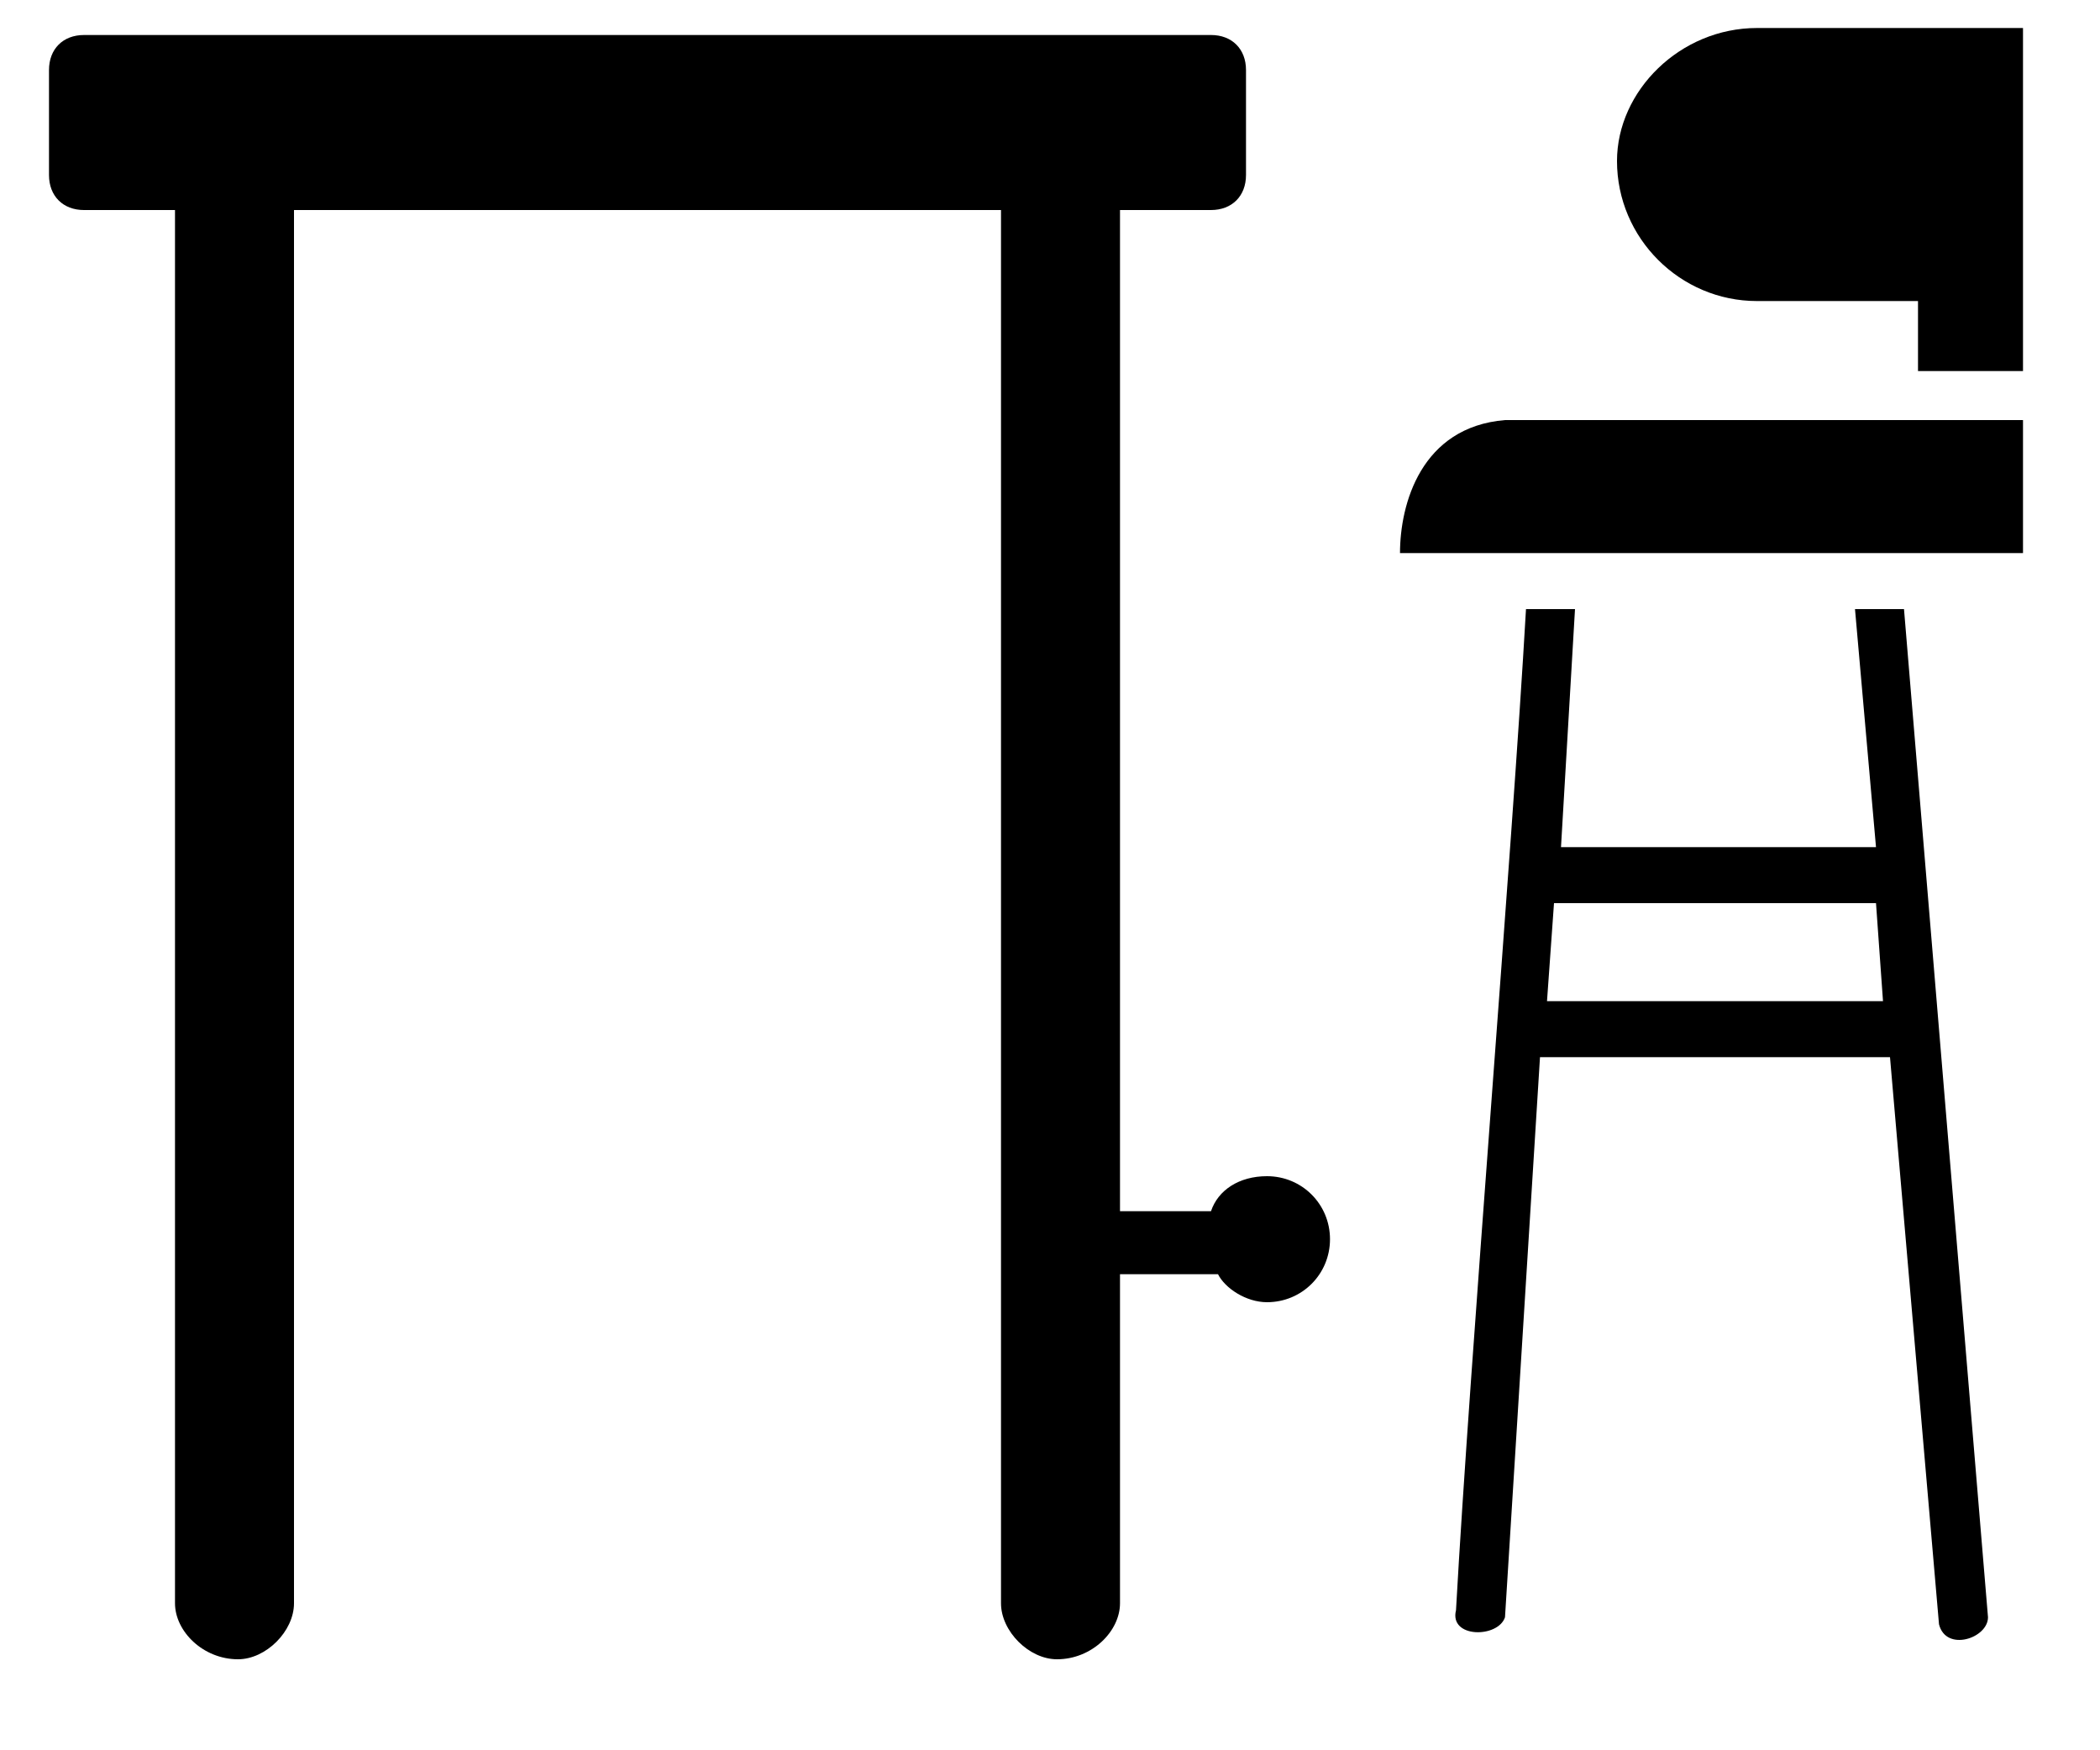
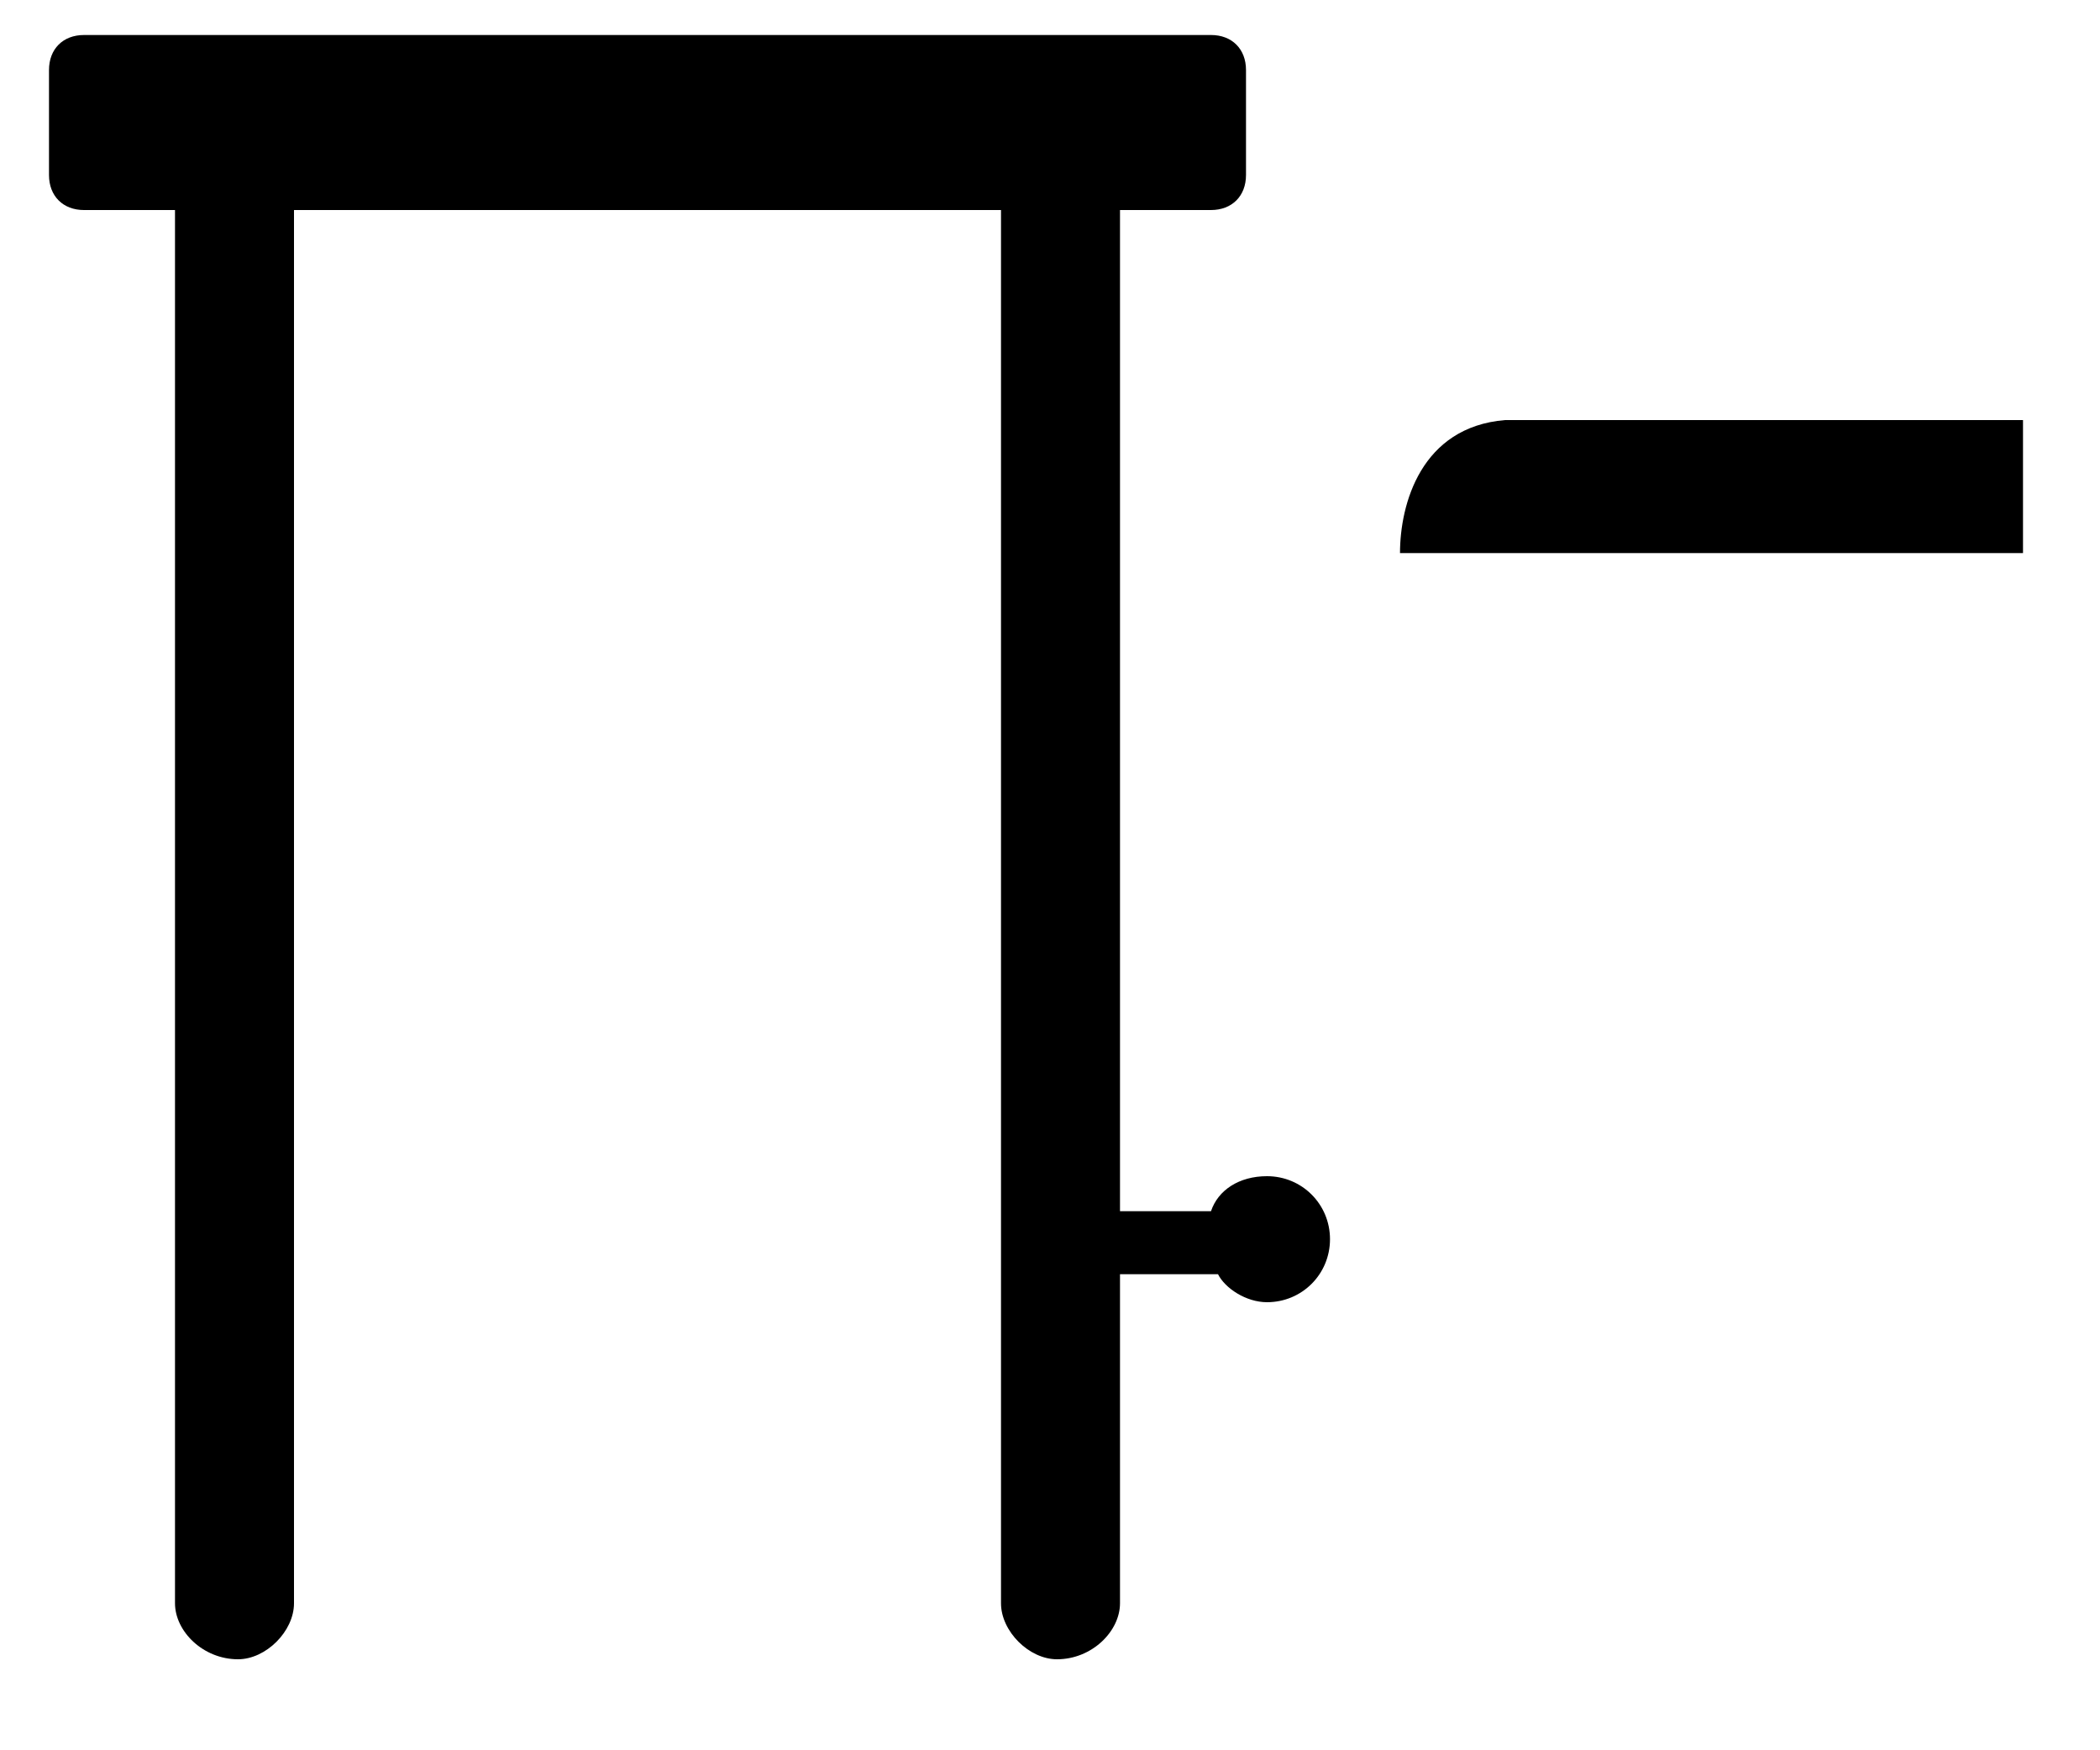
<svg xmlns="http://www.w3.org/2000/svg" xml:space="preserve" width="300px" height="250px" version="1.1" style="shape-rendering:geometricPrecision; text-rendering:geometricPrecision; image-rendering:optimizeQuality; fill-rule:evenodd; clip-rule:evenodd" viewBox="0 0 300 250">
  <defs>
    <style type="text/css">
  </style>
  </defs>
  <g id="Слой_x0020_1">
    <path class="" d="M200 79l89 0 0 -19 -74 0c-12,1 -15,12 -15,19z" />
-     <path class="" d="M231 23c0,11 9,20 20,20l23 0 0 10 15 0 0 -49 -38 0c-11,0 -20,9 -20,19l0 0z" />
-     <path class="" d="M218 87l7 0 -2 34 45 0 -3 -34 7 0 12 144c0,3 -6,5 -7,1l-7 -81 -50 0 -5 80c-1,3 -8,3 -7,-1 2,-36 8,-108 10,-143zm51 56l-1 -14 -46 0 -1 14 48 0z" />
    <path class="" d="M173 5l-161 0c-3,0 -5,2 -5,5l0 15c0,3 2,5 5,5l13 0 0 199c0,4 4,8 9,8l0 0c4,0 8,-4 8,-8l0 -199 101 0 0 199c0,4 4,8 8,8l0 0c5,0 9,-4 9,-8l0 -47 14 0c1,2 4,4 7,4 5,0 9,-4 9,-9 0,-5 -4,-9 -9,-9 -4,0 -7,2 -8,5l-13 0 0 -143 13 0c3,0 5,-2 5,-5l0 -15c0,-3 -2,-5 -5,-5z" />
  </g>
</svg>